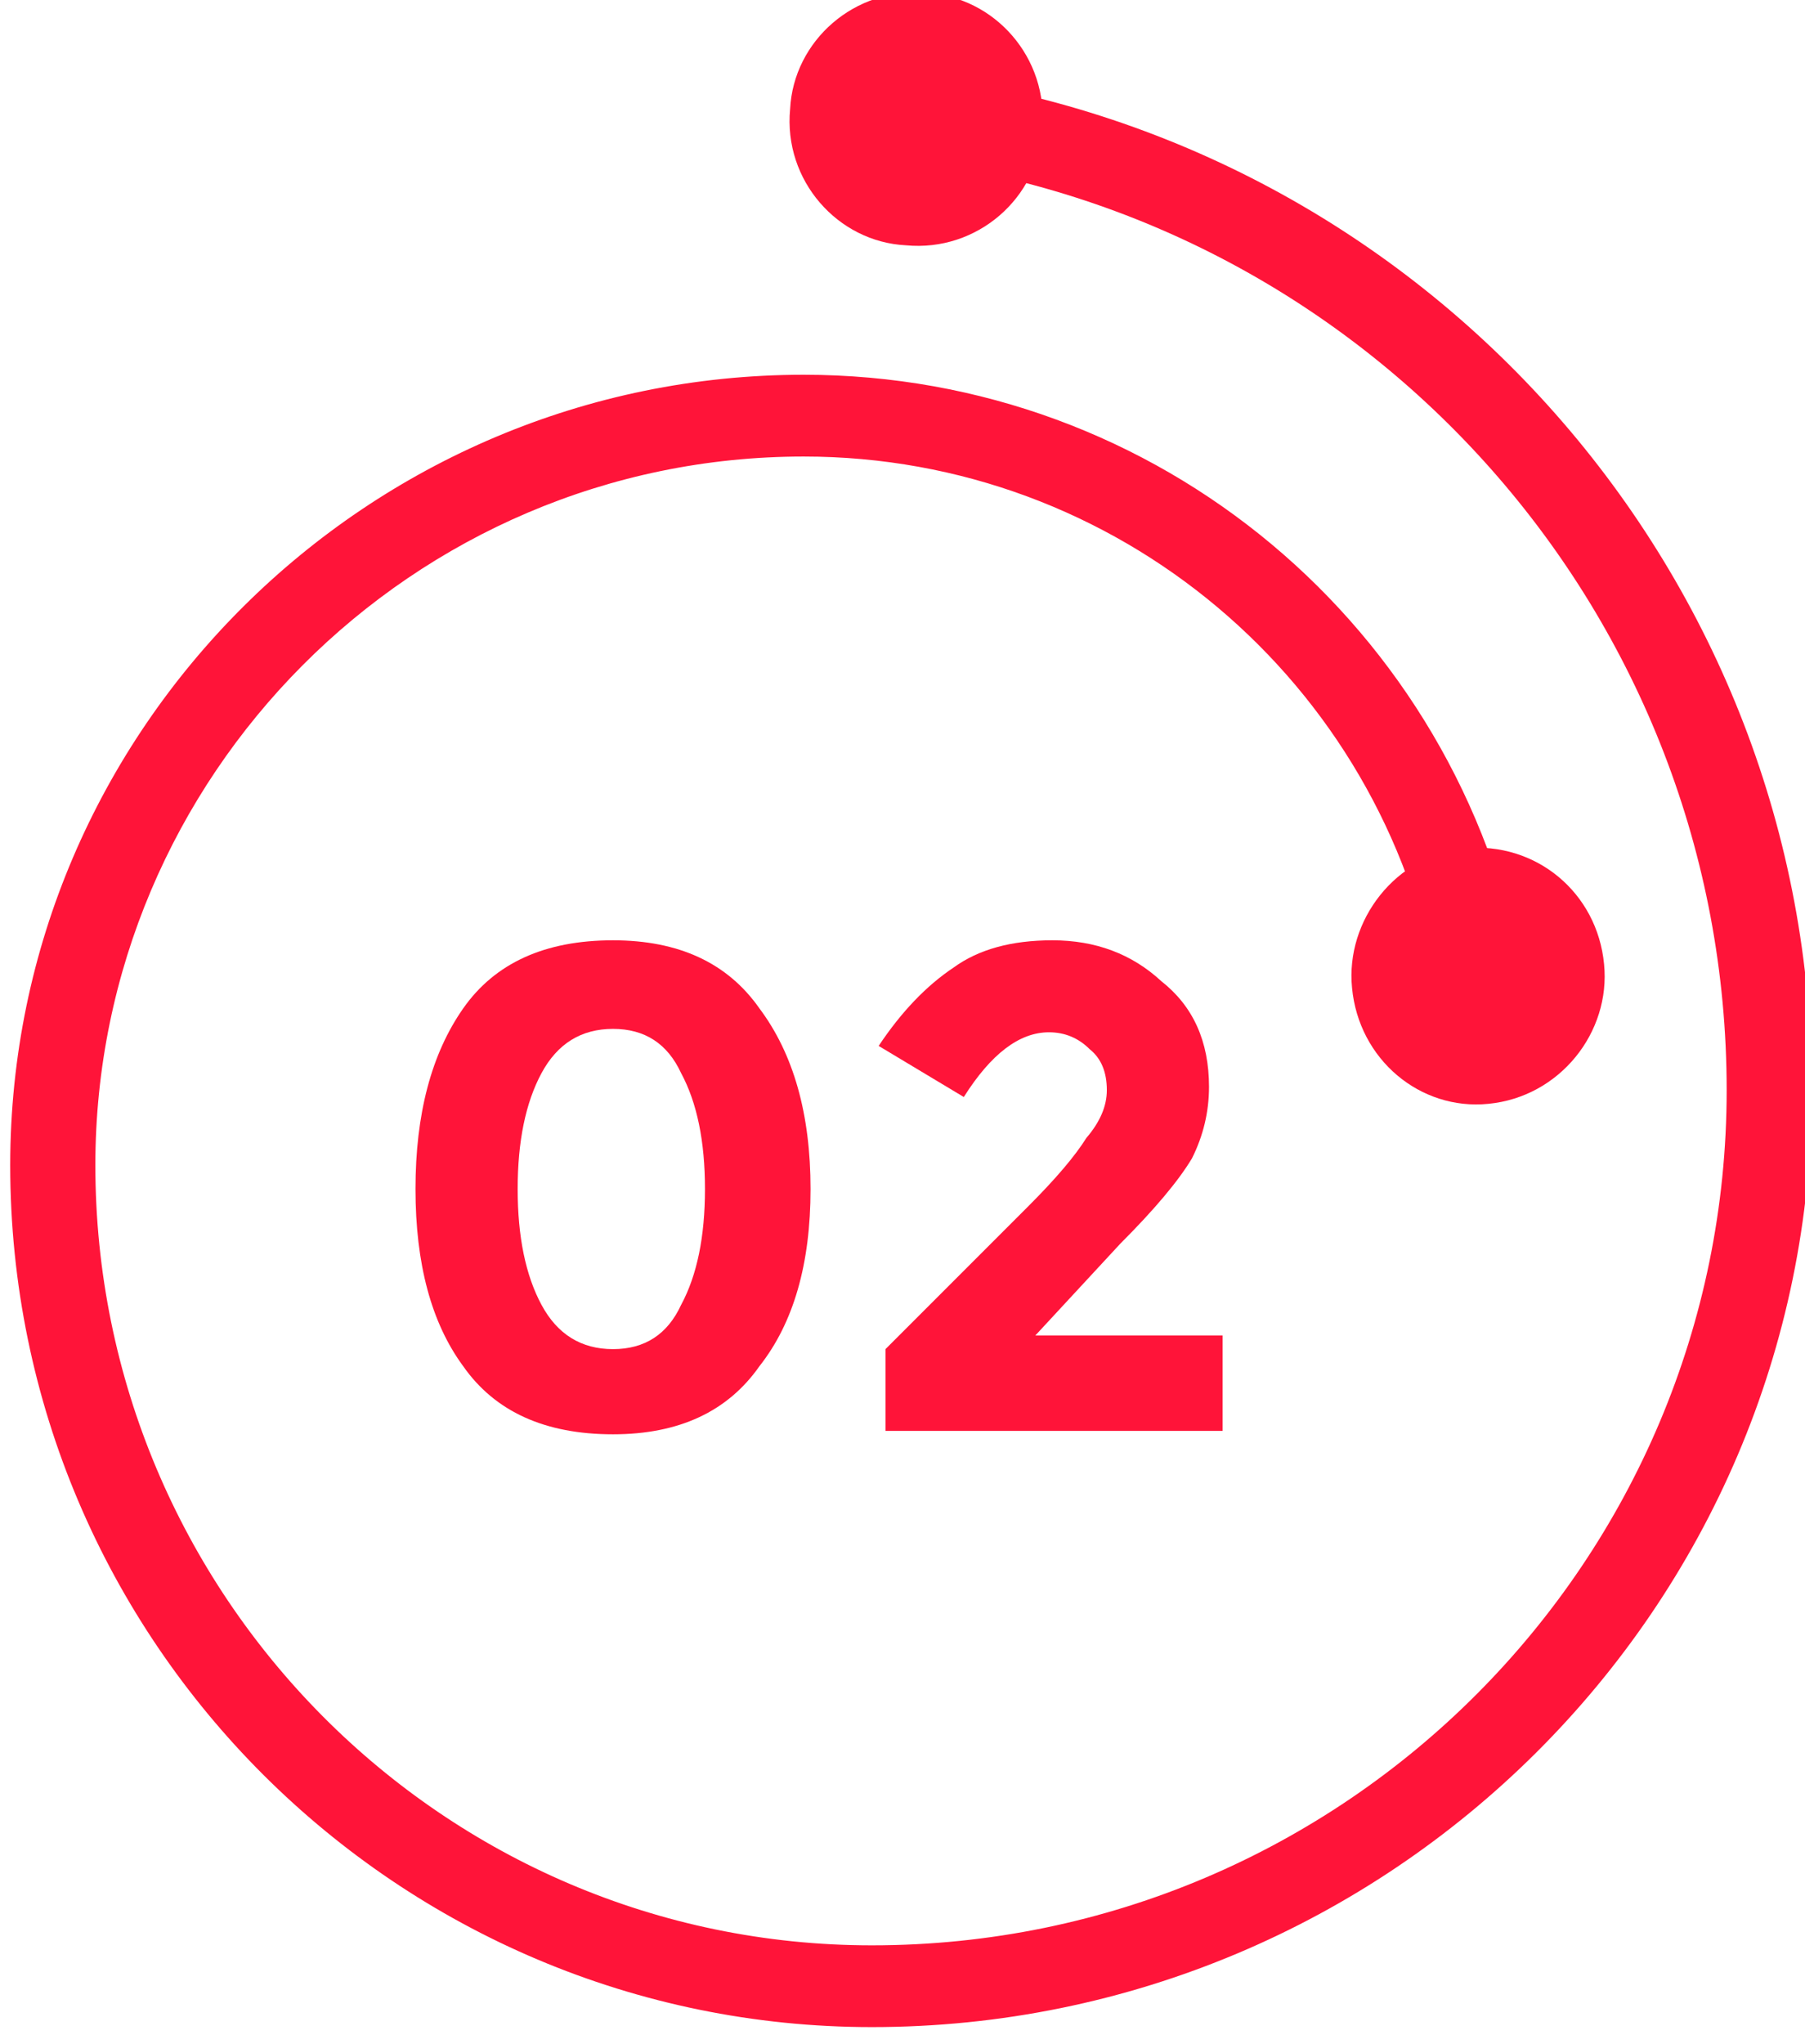
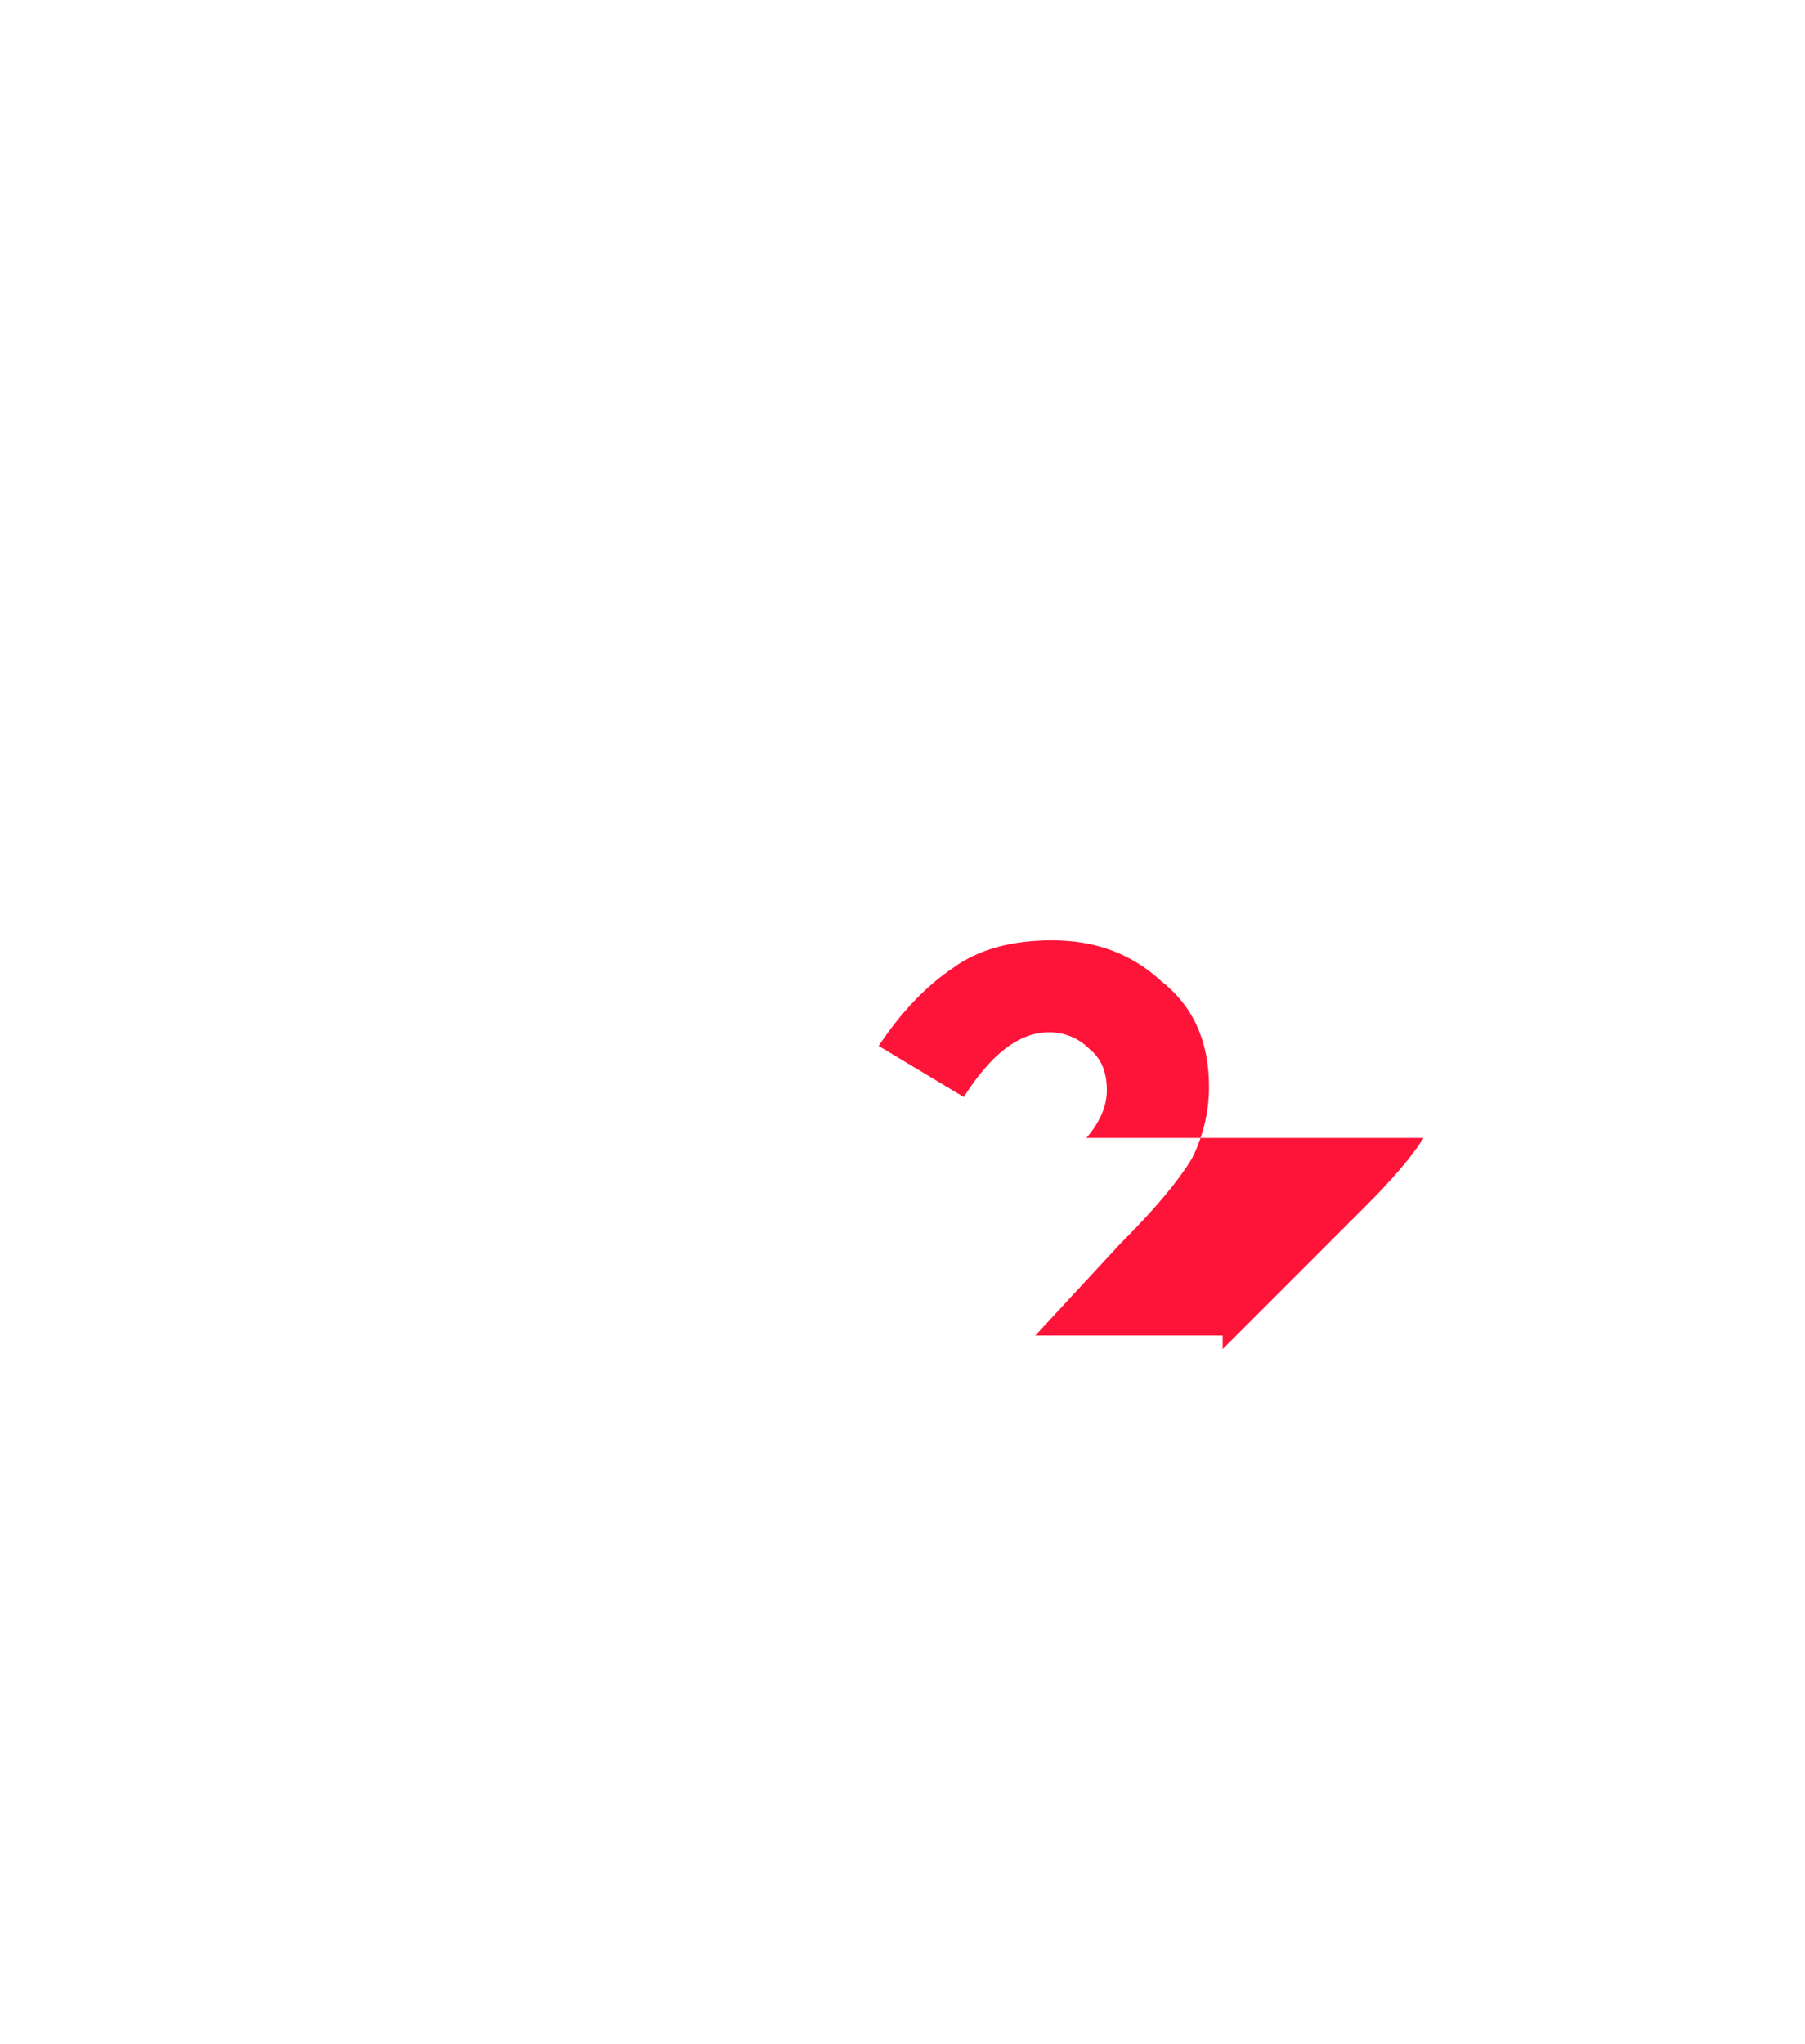
<svg xmlns="http://www.w3.org/2000/svg" viewBox="0 0 53 60" width="53" height="60">
  <title>27192-ai</title>
  <style> .s0 { fill: #ff1439 } </style>
  <g id="Layer 1">
    <g id="&lt;Group&gt;">
      <g id="&lt;Group&gt;">
        <g id="&lt;Group&gt;">
          <g id="&lt;Group&gt;">
            <g id="&lt;Group&gt;">
-               <path id="&lt;Path&gt;" class="s0" d="m25.6 59.5c-13.9 0-25.3-11.3-25.3-25.3 0-12.8 10.5-23.2 23.3-23.2 10.4 0 19.2 7.4 21.1 17.6 0.1 0.7-0.4 1.3-1 1.4-0.7 0.2-1.4-0.3-1.5-1-1.6-9-9.4-15.6-18.6-15.6-11.5 0-20.8 9.4-20.8 20.8 0 12.6 10.2 22.9 22.8 22.9 13.9 0 25.1-11.3 25.1-25.1 0-13.9-10.4-25.6-24.1-27.3-0.7-0.1-1.2-0.7-1.1-1.4 0.1-0.7 0.7-1.2 1.4-1.1 15 1.9 26.3 14.7 26.3 29.8 0 15.2-12.4 27.5-27.6 27.5z" />
-             </g>
+               </g>
            <g id="&lt;Group&gt;">
-               <path id="&lt;Path&gt;" class="s0" d="m26.6 7.2c-2-0.1-3.6-1.9-3.4-4 0.1-2 1.9-3.6 4-3.4 2 0.1 3.6 1.9 3.4 4-0.1 2-1.9 3.6-4 3.4z" />
-             </g>
+               </g>
            <g id="&lt;Group&gt;">
-               <path id="&lt;Path&gt;" class="s0" d="m39.7 29c0.2 2.1 2 3.6 4 3.4 2.1-0.2 3.6-2.1 3.4-4.1-0.2-2.1-2-3.6-4.1-3.4-2 0.2-3.5 2.1-3.3 4.1z" />
-             </g>
+               </g>
          </g>
          <g id="&lt;Group&gt;">
-             <path id="&lt;Compound Path&gt;" fill-rule="evenodd" class="s0" d="m18 42.1q-3 0-4.4-2-1.4-1.9-1.4-5.2 0-3.3 1.4-5.3 1.4-2 4.4-2 2.9 0 4.3 2 1.5 2 1.5 5.3 0 3.3-1.5 5.2-1.4 2-4.3 2zm-2.1-10.6q-0.7 1.3-0.7 3.4 0 2.1 0.7 3.4 0.7 1.3 2.1 1.3 1.4 0 2-1.3 0.7-1.3 0.7-3.4 0-2.1-0.7-3.4-0.6-1.3-2-1.3-1.4 0-2.1 1.3z" />
-             <path id="&lt;Compound Path&gt;" class="s0" d="m31.9 33.4q0.6-0.7 0.6-1.4 0-0.8-0.5-1.2-0.5-0.5-1.2-0.5-1.3 0-2.5 1.9l-2.5-1.5q1-1.5 2.2-2.3 1.1-0.8 2.9-0.8 1.9 0 3.2 1.2 1.4 1.1 1.4 3.1 0 1.1-0.5 2.1-0.6 1-2.1 2.5l-2.5 2.7h5.5v2.8h-9.9v-2.4l4.2-4.2q1.2-1.2 1.7-2z" />
+             <path id="&lt;Compound Path&gt;" class="s0" d="m31.9 33.4q0.6-0.7 0.6-1.4 0-0.8-0.5-1.2-0.5-0.5-1.2-0.5-1.3 0-2.5 1.9l-2.5-1.5q1-1.5 2.2-2.3 1.1-0.8 2.9-0.8 1.9 0 3.2 1.2 1.4 1.1 1.4 3.1 0 1.1-0.5 2.1-0.6 1-2.1 2.5l-2.5 2.7h5.5v2.8v-2.4l4.2-4.2q1.2-1.2 1.7-2z" />
          </g>
        </g>
      </g>
    </g>
  </g>
</svg>